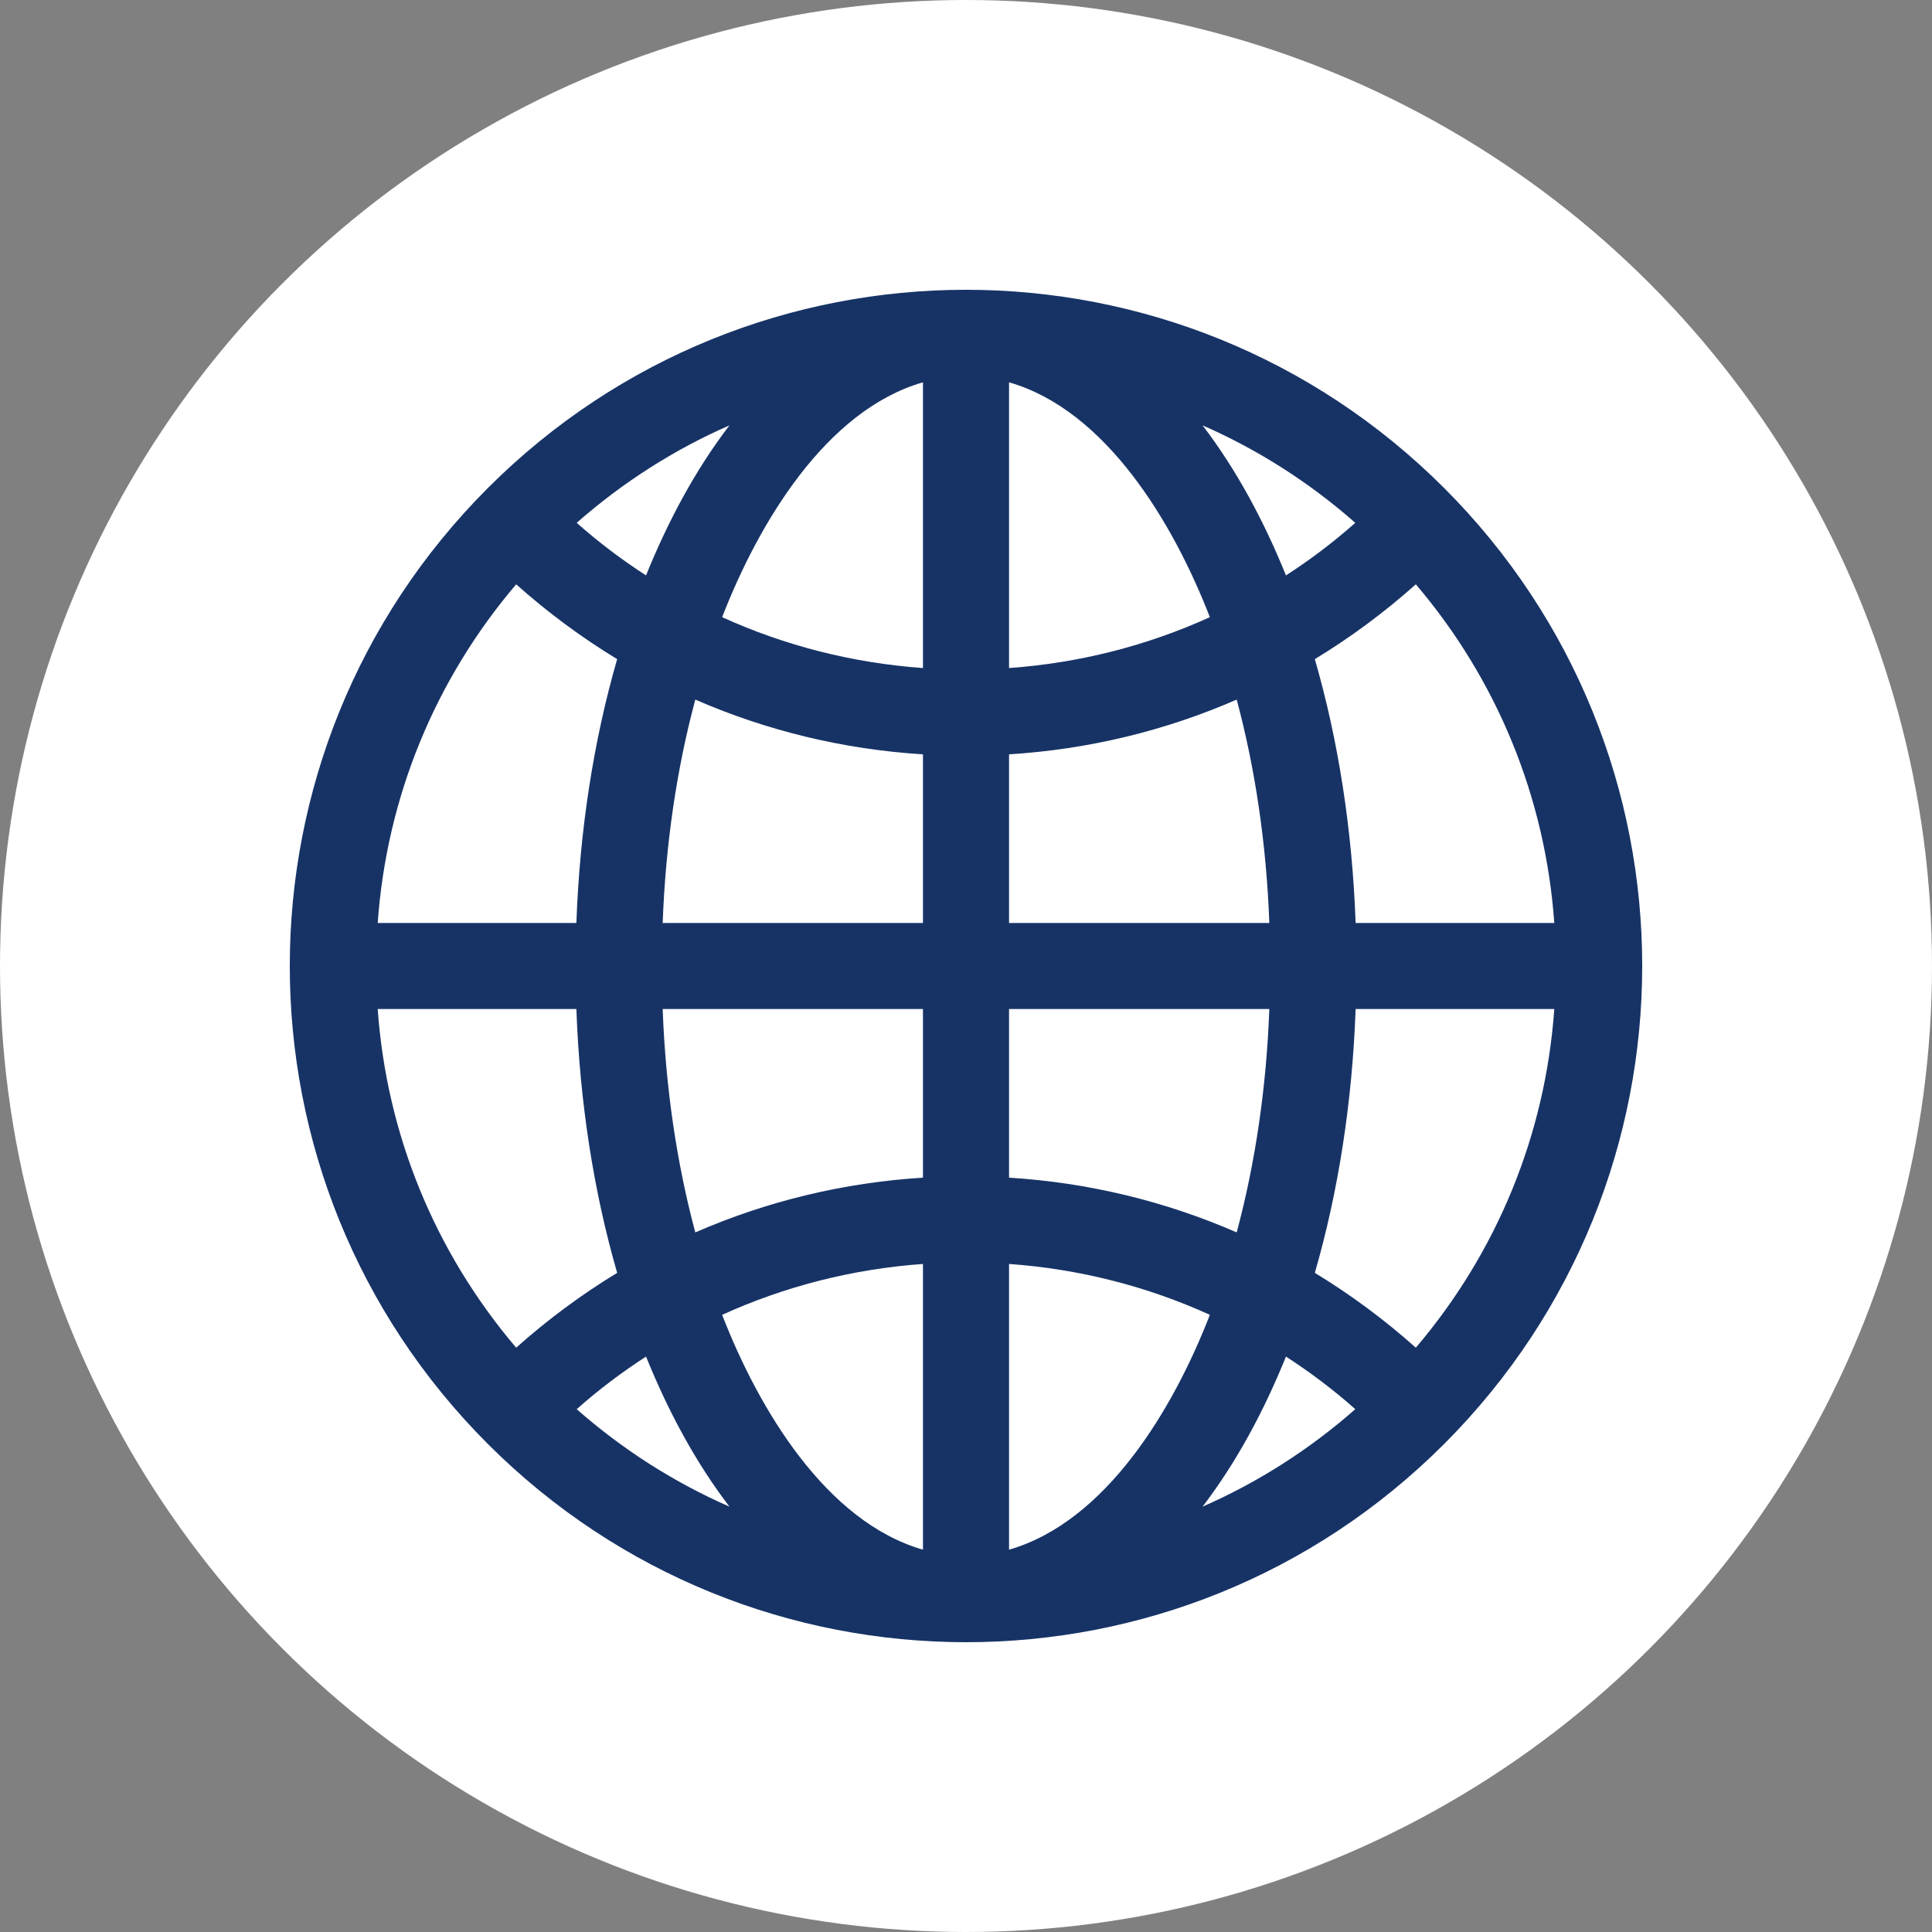
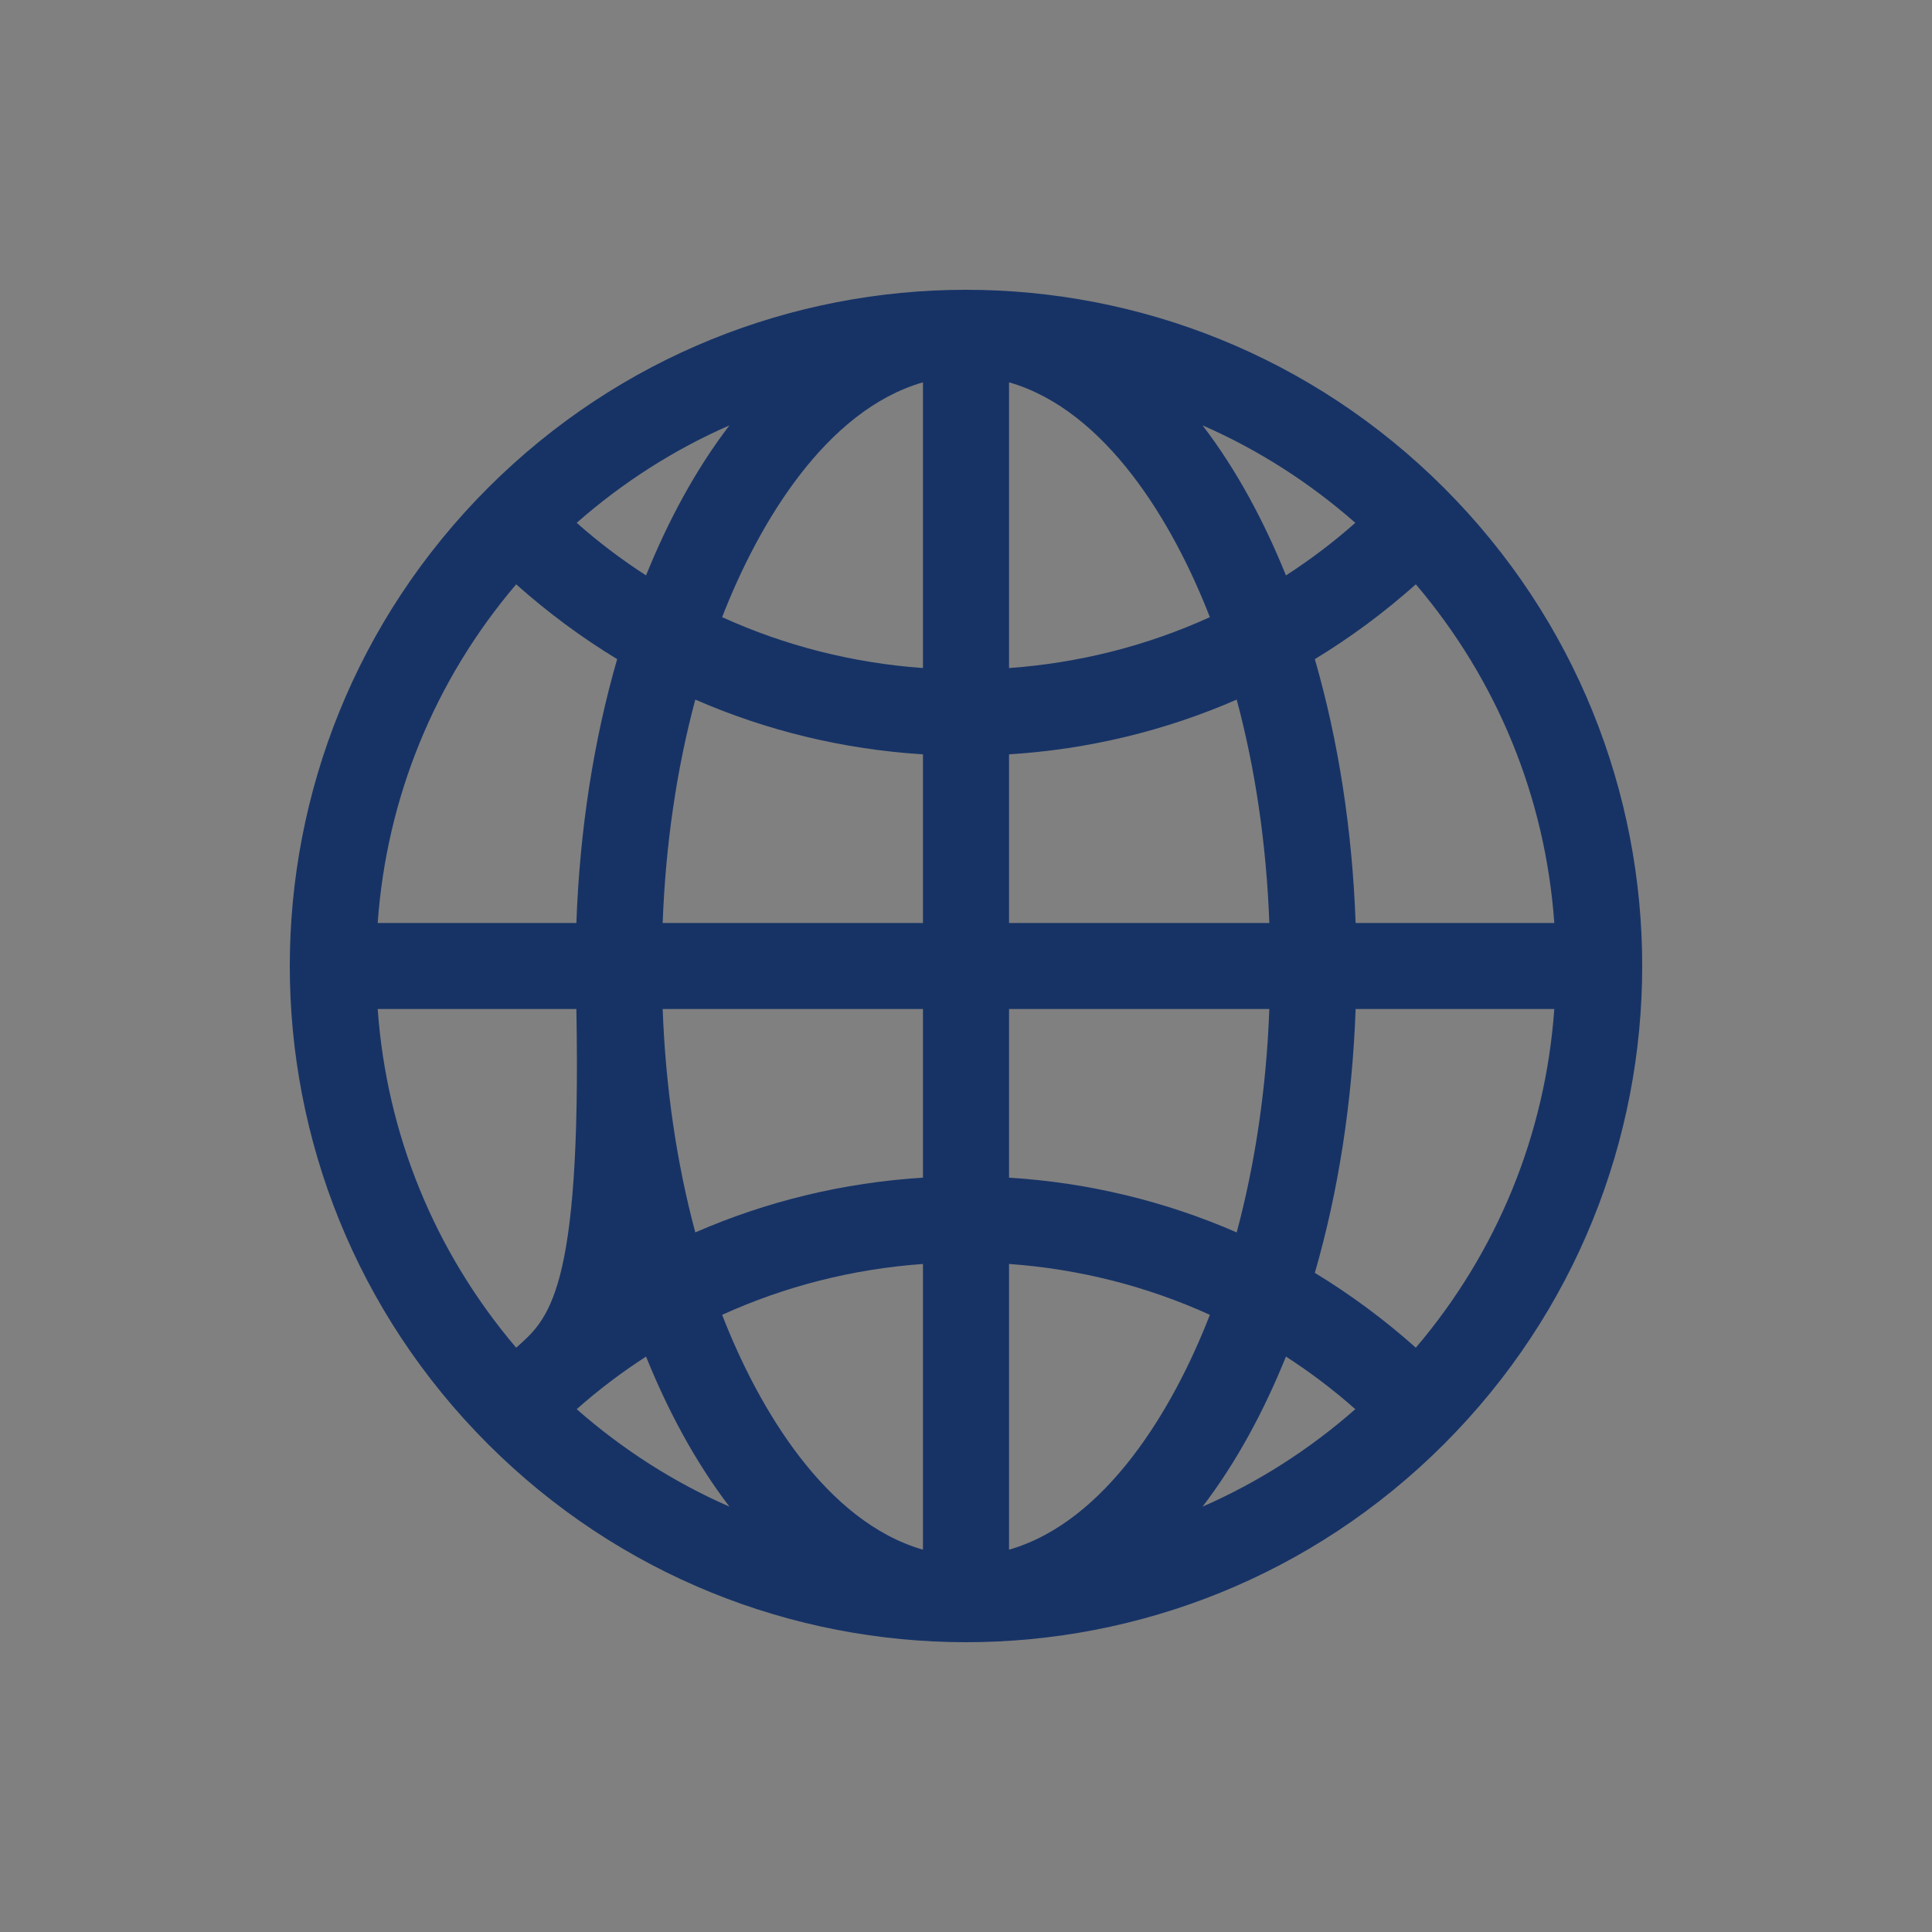
<svg xmlns="http://www.w3.org/2000/svg" width="18px" height="18px" viewBox="0 0 18 18" version="1.1">
  <rect x="0" y="0" width="18" height="18" fill="#808080" stroke="none" />
  <title>icon/location copy</title>
  <g id="Symbols" stroke="none" stroke-width="1" fill="none" fill-rule="evenodd">
    <g id="element/top-bar/1" transform="translate(-912, -67)">
      <g id="icon/location-copy" transform="translate(912, 67)">
-         <circle id="Oval-Copy-3" fill="#FFFFFF" cx="9" cy="9" r="9" />
-         <path d="M13.454,4.546 C10.992,2.085 7.008,2.084 4.546,4.546 C2.085,7.008 2.084,10.992 4.546,13.454 C7.008,15.915 10.992,15.916 13.454,13.454 C15.915,10.992 15.916,7.008 13.454,4.546 Z M13.191,12.556 C12.896,12.293 12.581,12.06 12.25,11.859 C12.469,11.102 12.599,10.268 12.63,9.401 L14.481,9.401 C14.398,10.569 13.949,11.665 13.191,12.556 Z M3.519,9.401 L5.37,9.401 C5.401,10.268 5.531,11.102 5.75,11.859 C5.419,12.06 5.104,12.293 4.809,12.556 C4.051,11.665 3.602,10.569 3.519,9.401 Z M4.809,5.444 C5.104,5.707 5.419,5.94 5.75,6.141 C5.531,6.898 5.401,7.732 5.37,8.599 L3.519,8.599 C3.602,7.431 4.051,6.335 4.809,5.444 Z M8.599,6.224 C7.944,6.177 7.313,6.016 6.728,5.75 C7.068,4.873 7.695,3.822 8.599,3.562 L8.599,6.224 Z M8.599,7.028 L8.599,8.599 L6.174,8.599 C6.201,7.866 6.305,7.162 6.478,6.518 C7.143,6.808 7.858,6.982 8.599,7.028 Z M8.599,9.401 L8.599,10.972 C7.858,11.018 7.143,11.192 6.478,11.482 C6.305,10.838 6.201,10.134 6.174,9.401 L8.599,9.401 Z M8.599,11.776 L8.599,14.438 C7.695,14.178 7.068,13.127 6.728,12.25 C7.313,11.984 7.944,11.823 8.599,11.776 Z M9.401,11.776 C10.056,11.823 10.687,11.984 11.272,12.25 C10.932,13.127 10.305,14.178 9.401,14.438 L9.401,11.776 Z M9.401,10.972 L9.401,9.401 L11.826,9.401 C11.799,10.134 11.695,10.838 11.522,11.482 C10.857,11.192 10.142,11.018 9.401,10.972 Z M9.401,8.599 L9.401,7.028 C10.142,6.982 10.857,6.808 11.522,6.518 C11.695,7.162 11.799,7.866 11.826,8.599 L9.401,8.599 Z M9.401,6.224 L9.401,3.562 C10.305,3.822 10.932,4.873 11.272,5.75 C10.687,6.016 10.056,6.177 9.401,6.224 Z M11.204,3.963 C11.718,4.188 12.197,4.493 12.627,4.871 C12.423,5.052 12.207,5.215 11.981,5.361 C11.781,4.866 11.526,4.384 11.204,3.963 Z M6.019,5.361 C5.793,5.215 5.577,5.052 5.373,4.871 C5.803,4.493 6.282,4.188 6.796,3.963 C6.474,4.384 6.219,4.866 6.019,5.361 Z M6.019,12.639 C6.219,13.134 6.474,13.616 6.796,14.037 C6.282,13.812 5.803,13.507 5.373,13.129 C5.577,12.948 5.793,12.785 6.019,12.639 L6.019,12.639 Z M11.981,12.639 C12.207,12.785 12.423,12.948 12.627,13.129 C12.197,13.507 11.718,13.812 11.204,14.037 C11.526,13.616 11.781,13.134 11.981,12.639 Z M12.63,8.599 C12.599,7.732 12.469,6.898 12.25,6.141 C12.581,5.94 12.896,5.707 13.191,5.444 C13.949,6.335 14.398,7.431 14.481,8.599 L12.63,8.599 Z" id="Shape" fill="#173366" />
+         <path d="M13.454,4.546 C10.992,2.085 7.008,2.084 4.546,4.546 C2.085,7.008 2.084,10.992 4.546,13.454 C7.008,15.915 10.992,15.916 13.454,13.454 C15.915,10.992 15.916,7.008 13.454,4.546 Z M13.191,12.556 C12.896,12.293 12.581,12.06 12.25,11.859 C12.469,11.102 12.599,10.268 12.63,9.401 L14.481,9.401 C14.398,10.569 13.949,11.665 13.191,12.556 Z M3.519,9.401 L5.37,9.401 C5.419,12.06 5.104,12.293 4.809,12.556 C4.051,11.665 3.602,10.569 3.519,9.401 Z M4.809,5.444 C5.104,5.707 5.419,5.94 5.75,6.141 C5.531,6.898 5.401,7.732 5.37,8.599 L3.519,8.599 C3.602,7.431 4.051,6.335 4.809,5.444 Z M8.599,6.224 C7.944,6.177 7.313,6.016 6.728,5.75 C7.068,4.873 7.695,3.822 8.599,3.562 L8.599,6.224 Z M8.599,7.028 L8.599,8.599 L6.174,8.599 C6.201,7.866 6.305,7.162 6.478,6.518 C7.143,6.808 7.858,6.982 8.599,7.028 Z M8.599,9.401 L8.599,10.972 C7.858,11.018 7.143,11.192 6.478,11.482 C6.305,10.838 6.201,10.134 6.174,9.401 L8.599,9.401 Z M8.599,11.776 L8.599,14.438 C7.695,14.178 7.068,13.127 6.728,12.25 C7.313,11.984 7.944,11.823 8.599,11.776 Z M9.401,11.776 C10.056,11.823 10.687,11.984 11.272,12.25 C10.932,13.127 10.305,14.178 9.401,14.438 L9.401,11.776 Z M9.401,10.972 L9.401,9.401 L11.826,9.401 C11.799,10.134 11.695,10.838 11.522,11.482 C10.857,11.192 10.142,11.018 9.401,10.972 Z M9.401,8.599 L9.401,7.028 C10.142,6.982 10.857,6.808 11.522,6.518 C11.695,7.162 11.799,7.866 11.826,8.599 L9.401,8.599 Z M9.401,6.224 L9.401,3.562 C10.305,3.822 10.932,4.873 11.272,5.75 C10.687,6.016 10.056,6.177 9.401,6.224 Z M11.204,3.963 C11.718,4.188 12.197,4.493 12.627,4.871 C12.423,5.052 12.207,5.215 11.981,5.361 C11.781,4.866 11.526,4.384 11.204,3.963 Z M6.019,5.361 C5.793,5.215 5.577,5.052 5.373,4.871 C5.803,4.493 6.282,4.188 6.796,3.963 C6.474,4.384 6.219,4.866 6.019,5.361 Z M6.019,12.639 C6.219,13.134 6.474,13.616 6.796,14.037 C6.282,13.812 5.803,13.507 5.373,13.129 C5.577,12.948 5.793,12.785 6.019,12.639 L6.019,12.639 Z M11.981,12.639 C12.207,12.785 12.423,12.948 12.627,13.129 C12.197,13.507 11.718,13.812 11.204,14.037 C11.526,13.616 11.781,13.134 11.981,12.639 Z M12.63,8.599 C12.599,7.732 12.469,6.898 12.25,6.141 C12.581,5.94 12.896,5.707 13.191,5.444 C13.949,6.335 14.398,7.431 14.481,8.599 L12.63,8.599 Z" id="Shape" fill="#173366" />
      </g>
    </g>
  </g>
</svg>